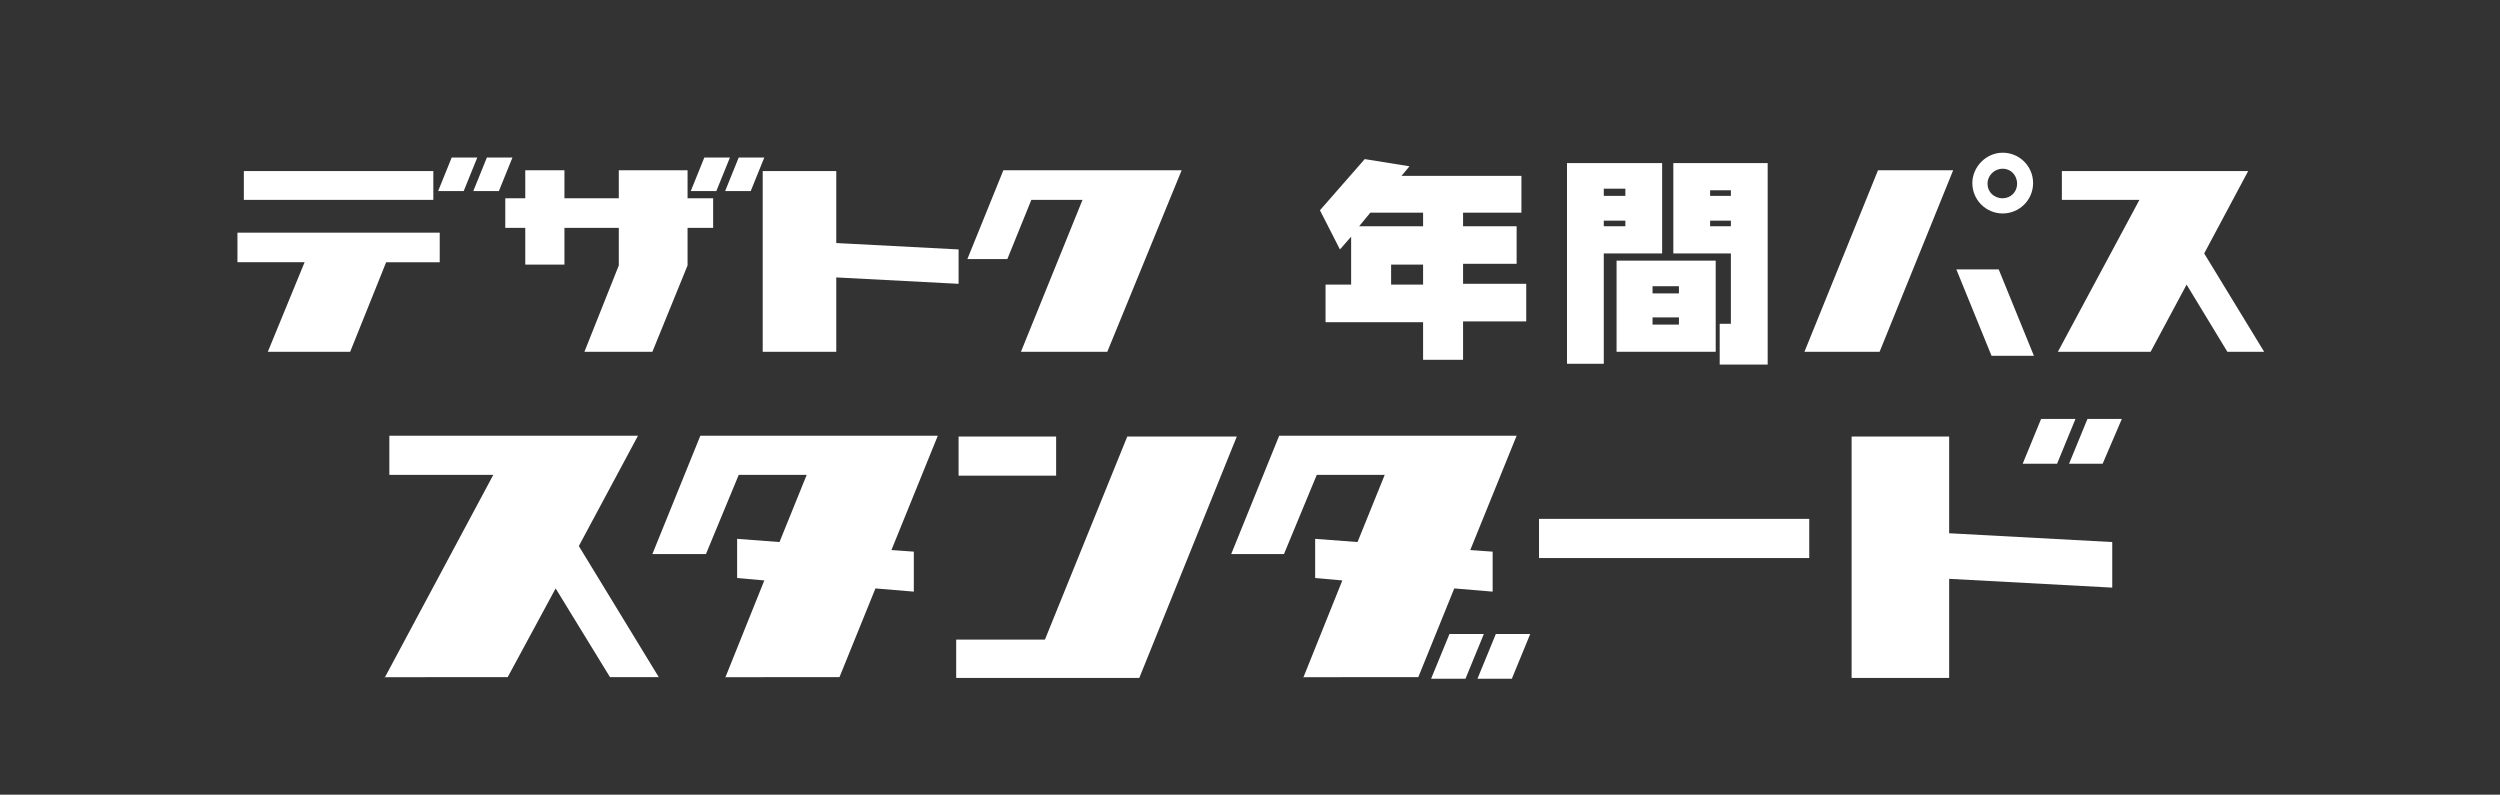
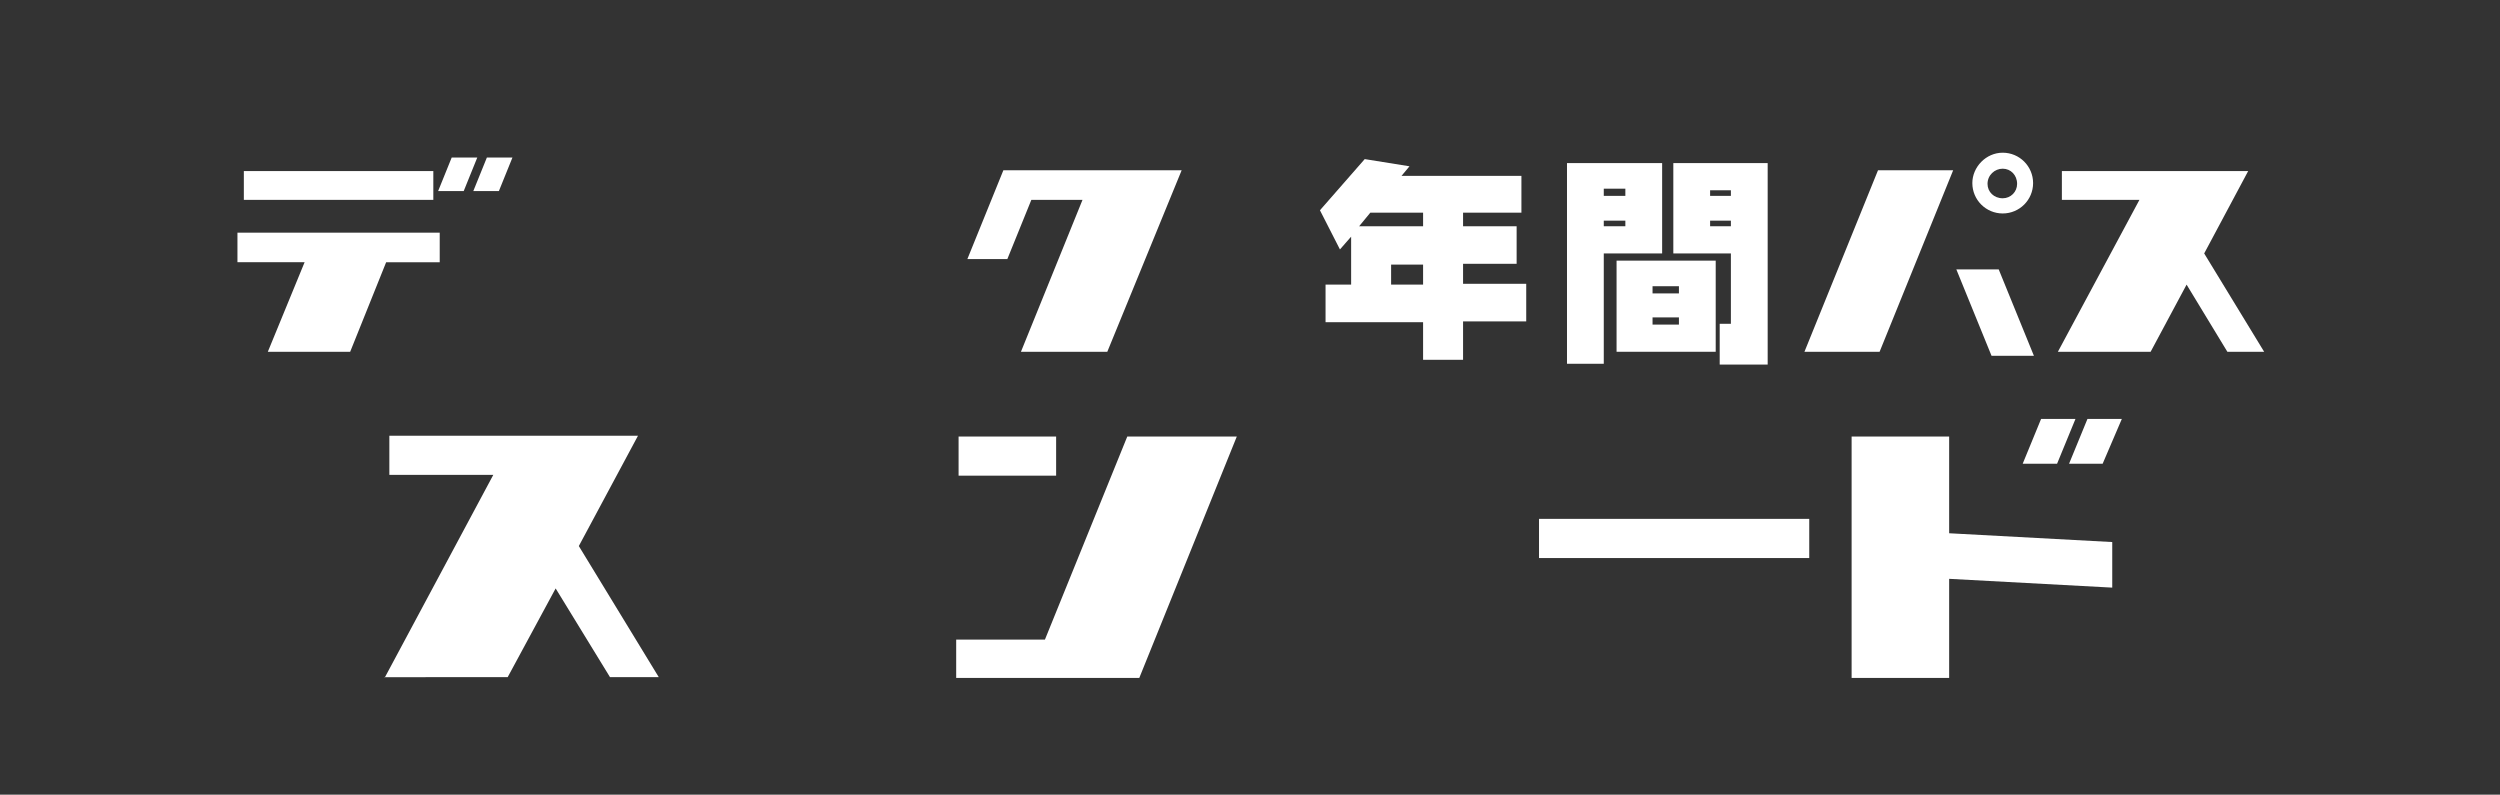
<svg xmlns="http://www.w3.org/2000/svg" version="1.1" id="レイヤー_1" x="0px" y="0px" width="312.7px" height="99.4px" viewBox="0 0 312.7 99.4" style="enable-background:new 0 0 312.7 99.4;" xml:space="preserve">
  <rect x="0" y="0" width="312.7" height="99.4" fill="#333333" stroke="none" />
  <style type="text/css">
	.st0{fill:#FFFFFF;}
</style>
  <g>
    <path class="st0" d="M55,29.1v3.7h-6.7L43.8,44H33.5l4.6-11.2h-8.4v-3.7H55z M54.2,21.4V25H30.5v-3.6H54.2z M54.8,23.9l1.7-4.2h3.2   L58,23.9H54.8z M59.2,23.9l1.7-4.2h3.2l-1.7,4.2H59.2z" />
-     <path class="st0" d="M65.7,24.8v-3.5h4.9v3.5h6.8v-3.5H86v3.5h3.2v3.7H86v4.7L81.6,44h-8.5l4.3-10.8v-4.7h-6.8v4.6h-4.9v-4.6h-2.5   v-3.7H65.7z M86.4,23.9l1.7-4.2h3.2l-1.7,4.2H86.4z M90.7,23.9l1.7-4.2h3.2l-1.7,4.2H90.7z" />
-     <path class="st0" d="M95.4,44V21.4h9.2v9l15.3,0.8v4.3l-15.3-0.8V44H95.4z" />
    <path class="st0" d="M127.7,44l7.7-19H129l-3,7.4h-5l4.5-11.1h22.3L138.5,44H127.7z" />
    <path class="st0" d="M176.3,20.8l-1,1.2h15v4.6H183v1.7h6.7v4.7H183v2.5h7.9v4.7H183V45H178v-4.7h-12.2v-4.7h3.2v-6l-1.4,1.6   l-2.5-4.9l5.6-6.4L176.3,20.8z M171.4,26.6l-1.4,1.7h8v-1.7H171.4z M178,33.1h-4v2.5h4V33.1z" />
    <path class="st0" d="M207.9,20.4v11.3h-7.3v13.8H196V20.4H207.9z M203.3,24.5v-0.9h-2.7v0.9H203.3z M203.3,28.3v-0.7h-2.7v0.7   H203.3z M214.6,32.6V44h-12.4V32.6H214.6z M210,36.7v-0.9h-3.3v0.9H210z M210,40.6v-0.9h-3.3v0.9H210z M221.1,20.4v25.2h-6v-5.1   h1.4v-8.8h-7.2V20.4H221.1z M216.5,24.5v-0.7h-2.6v0.7H216.5z M216.5,28.3v-0.7h-2.6v0.7H216.5z" />
    <path class="st0" d="M235.1,44h-9.4l9.2-22.7h9.4L235.1,44z M249.1,44.5l-4.4-10.8h5.3l4.4,10.8H249.1z M250.5,19.1   c2.1,0,3.8,1.7,3.8,3.8c0,2.1-1.7,3.8-3.8,3.8c-2.1,0-3.8-1.7-3.8-3.8C246.7,20.9,248.4,19.1,250.5,19.1z M250.5,24.8   c1,0,1.8-0.8,1.8-1.8c0-1.1-0.8-1.9-1.8-1.9c-1,0-1.9,0.8-1.9,1.9C248.6,24,249.4,24.8,250.5,24.8z" />
    <path class="st0" d="M257.4,44l10.2-19h-9.7v-3.6h23.3l-5.5,10.3l7.5,12.3h-4.6l-5.1-8.4L269,44H257.4z" />
    <path class="st0" d="M48.1,84.8l13.6-25.4H48.7v-4.9h31.1l-7.4,13.8l10,16.4h-6.1l-6.8-11.1l-6,11.1H48.1z" />
-     <path class="st0" d="M90.7,84.8l4.9-12.2l-3.4-0.3v-4.9l5.3,0.4l3.4-8.4h-8.5l-4.1,9.9h-6.7l6-14.8h29.7l-5.8,14.3l2.8,0.2V74   l-4.8-0.4l-4.5,11.1H90.7z" />
    <path class="st0" d="M119.6,84.8V80h11.1L141,54.6h13.7l-12.2,30.2H119.6z M132.1,54.6v4.9h-12.2v-4.9H132.1z" />
-     <path class="st0" d="M163,84.8l4.9-12.2l-3.4-0.3v-4.9l5.3,0.4l3.4-8.4h-8.5l-4.1,9.9H154l6-14.8h29.7l-5.8,14.3l2.8,0.2V74   l-4.8-0.4l-4.5,11.1H163z M179,84.9l2.3-5.6h4.3l-2.3,5.6H179z M184.8,84.9l2.3-5.6h4.3l-2.3,5.6H184.8z" />
    <path class="st0" d="M226.3,64.9v4.9h-33.8v-4.9H226.3z" />
    <path class="st0" d="M231.6,84.8V54.6h12.2v12.1l20.4,1.1v5.7l-20.4-1.1v12.4H231.6z M253,58l2.3-5.6h4.3l-2.3,5.6H253z M258.8,58   l2.3-5.6h4.3L263,58H258.8z" />
  </g>
</svg>